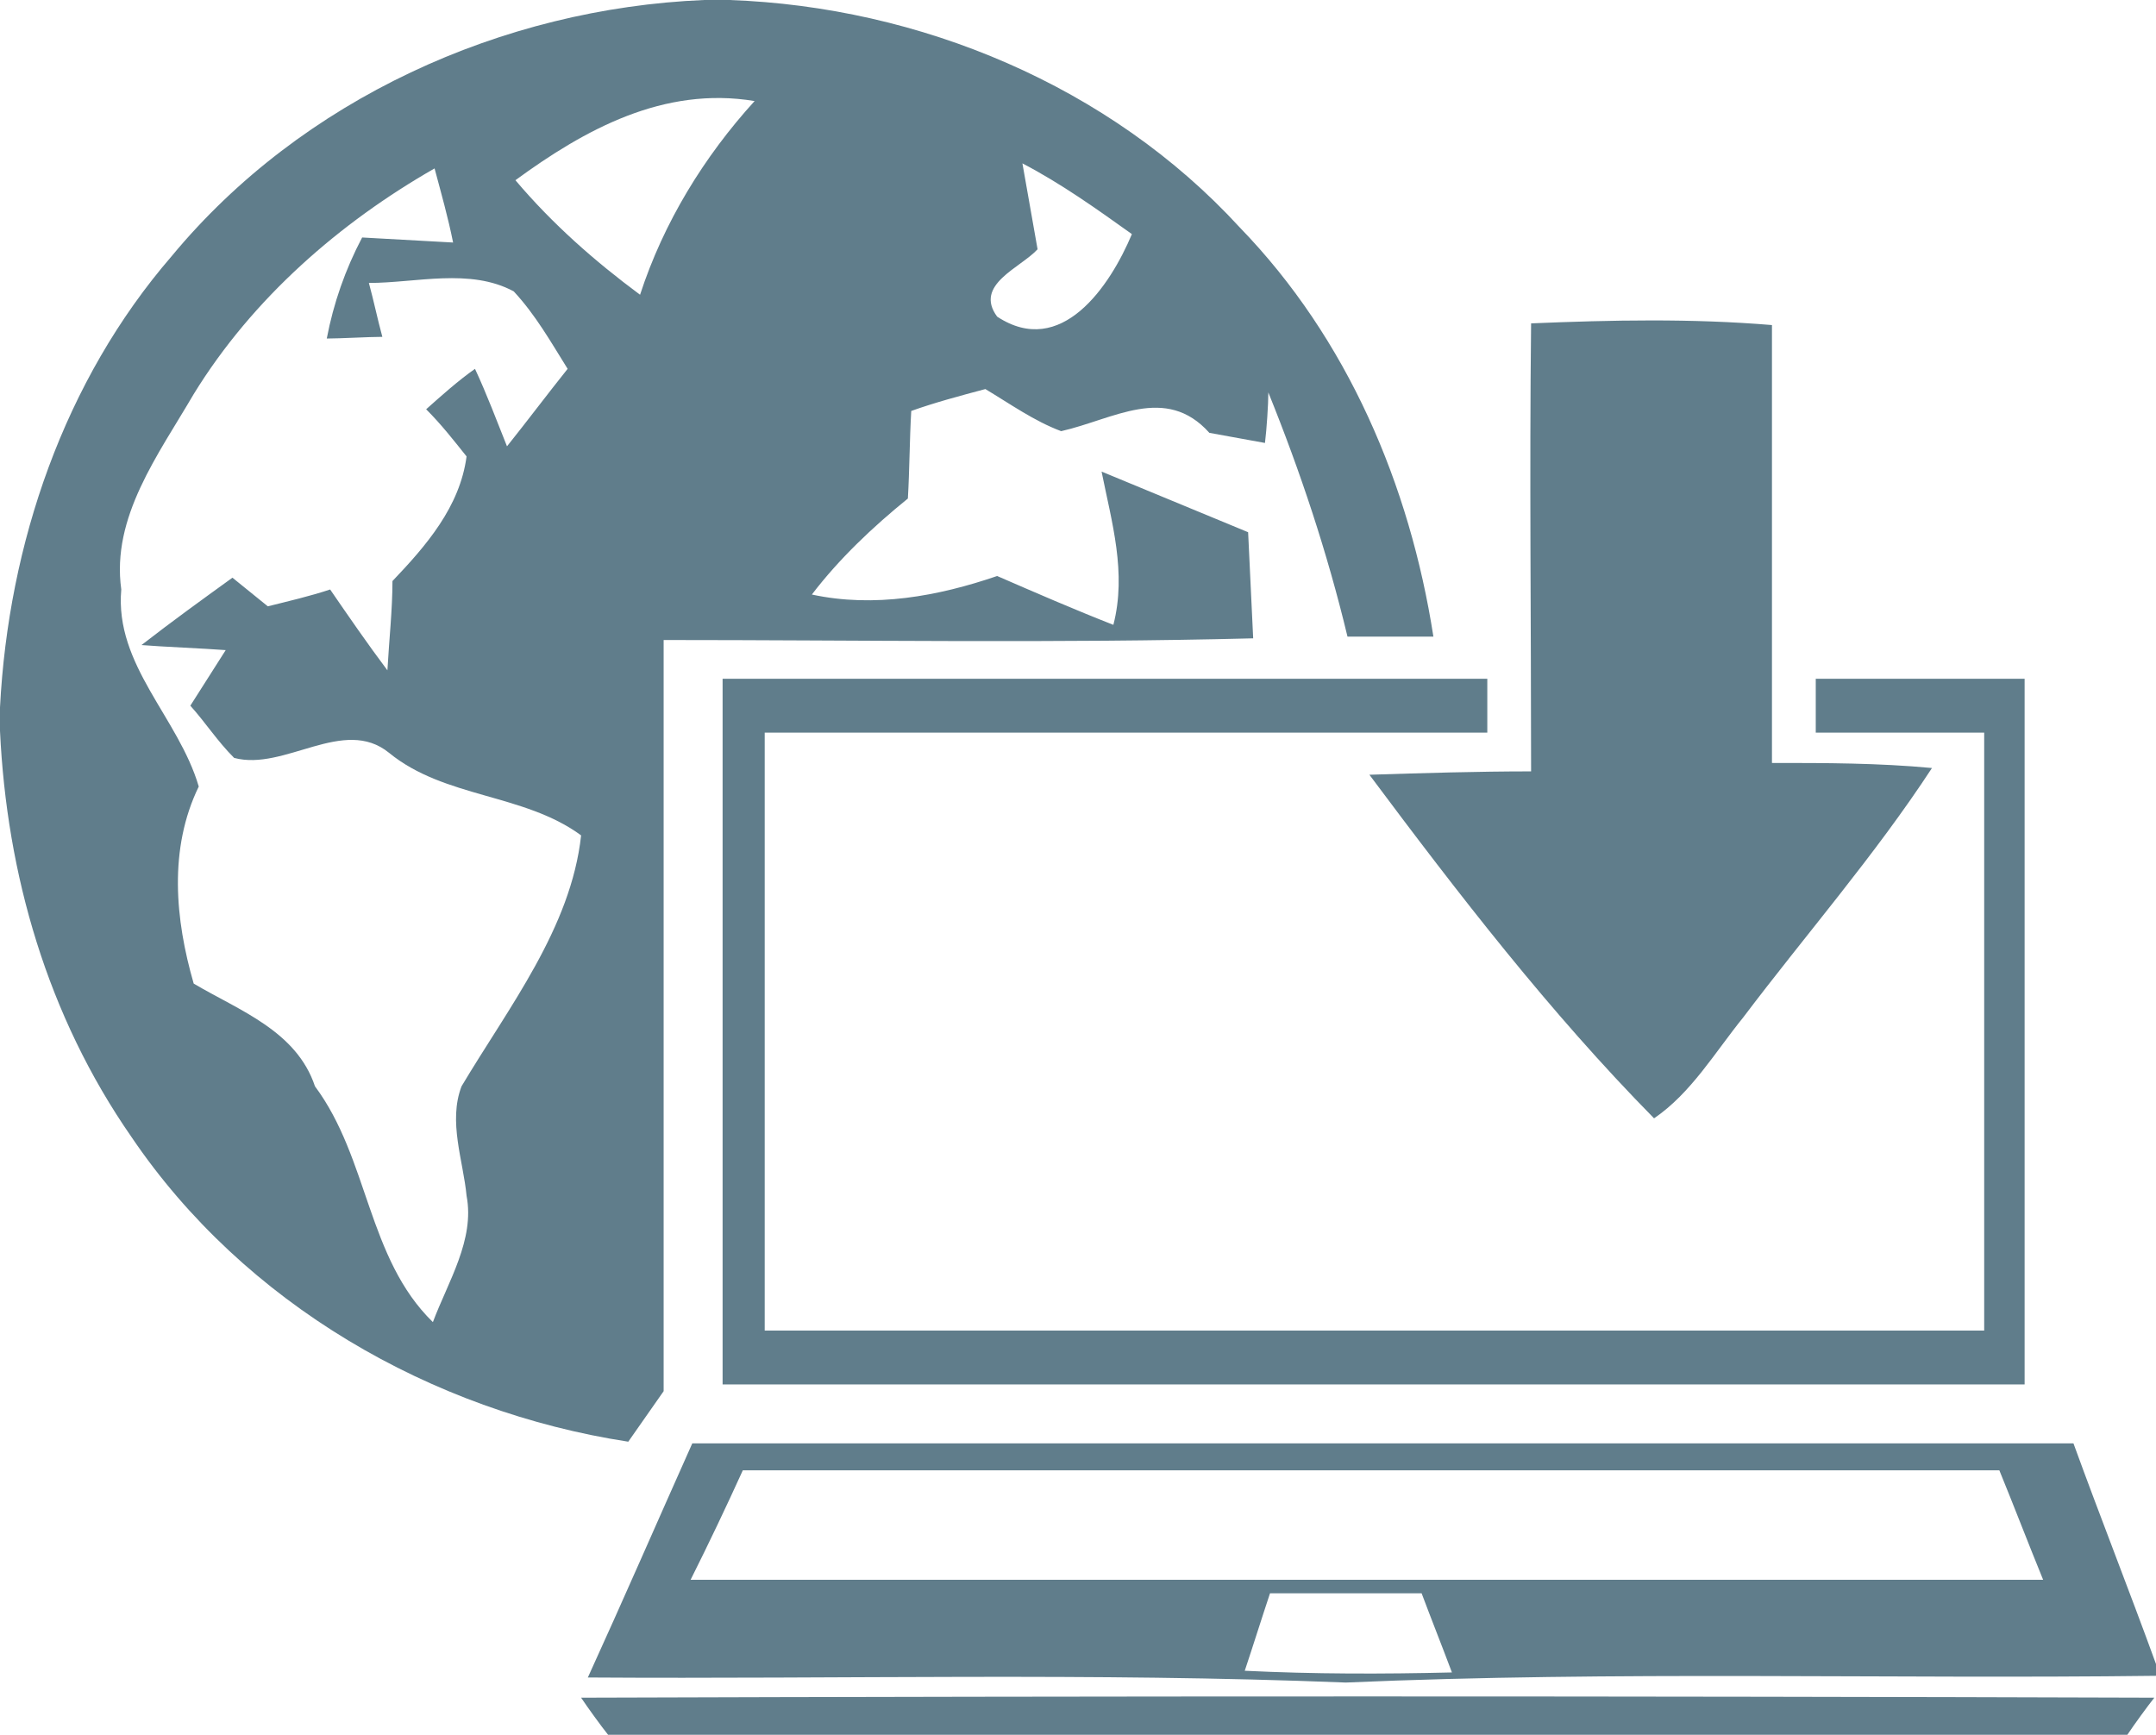
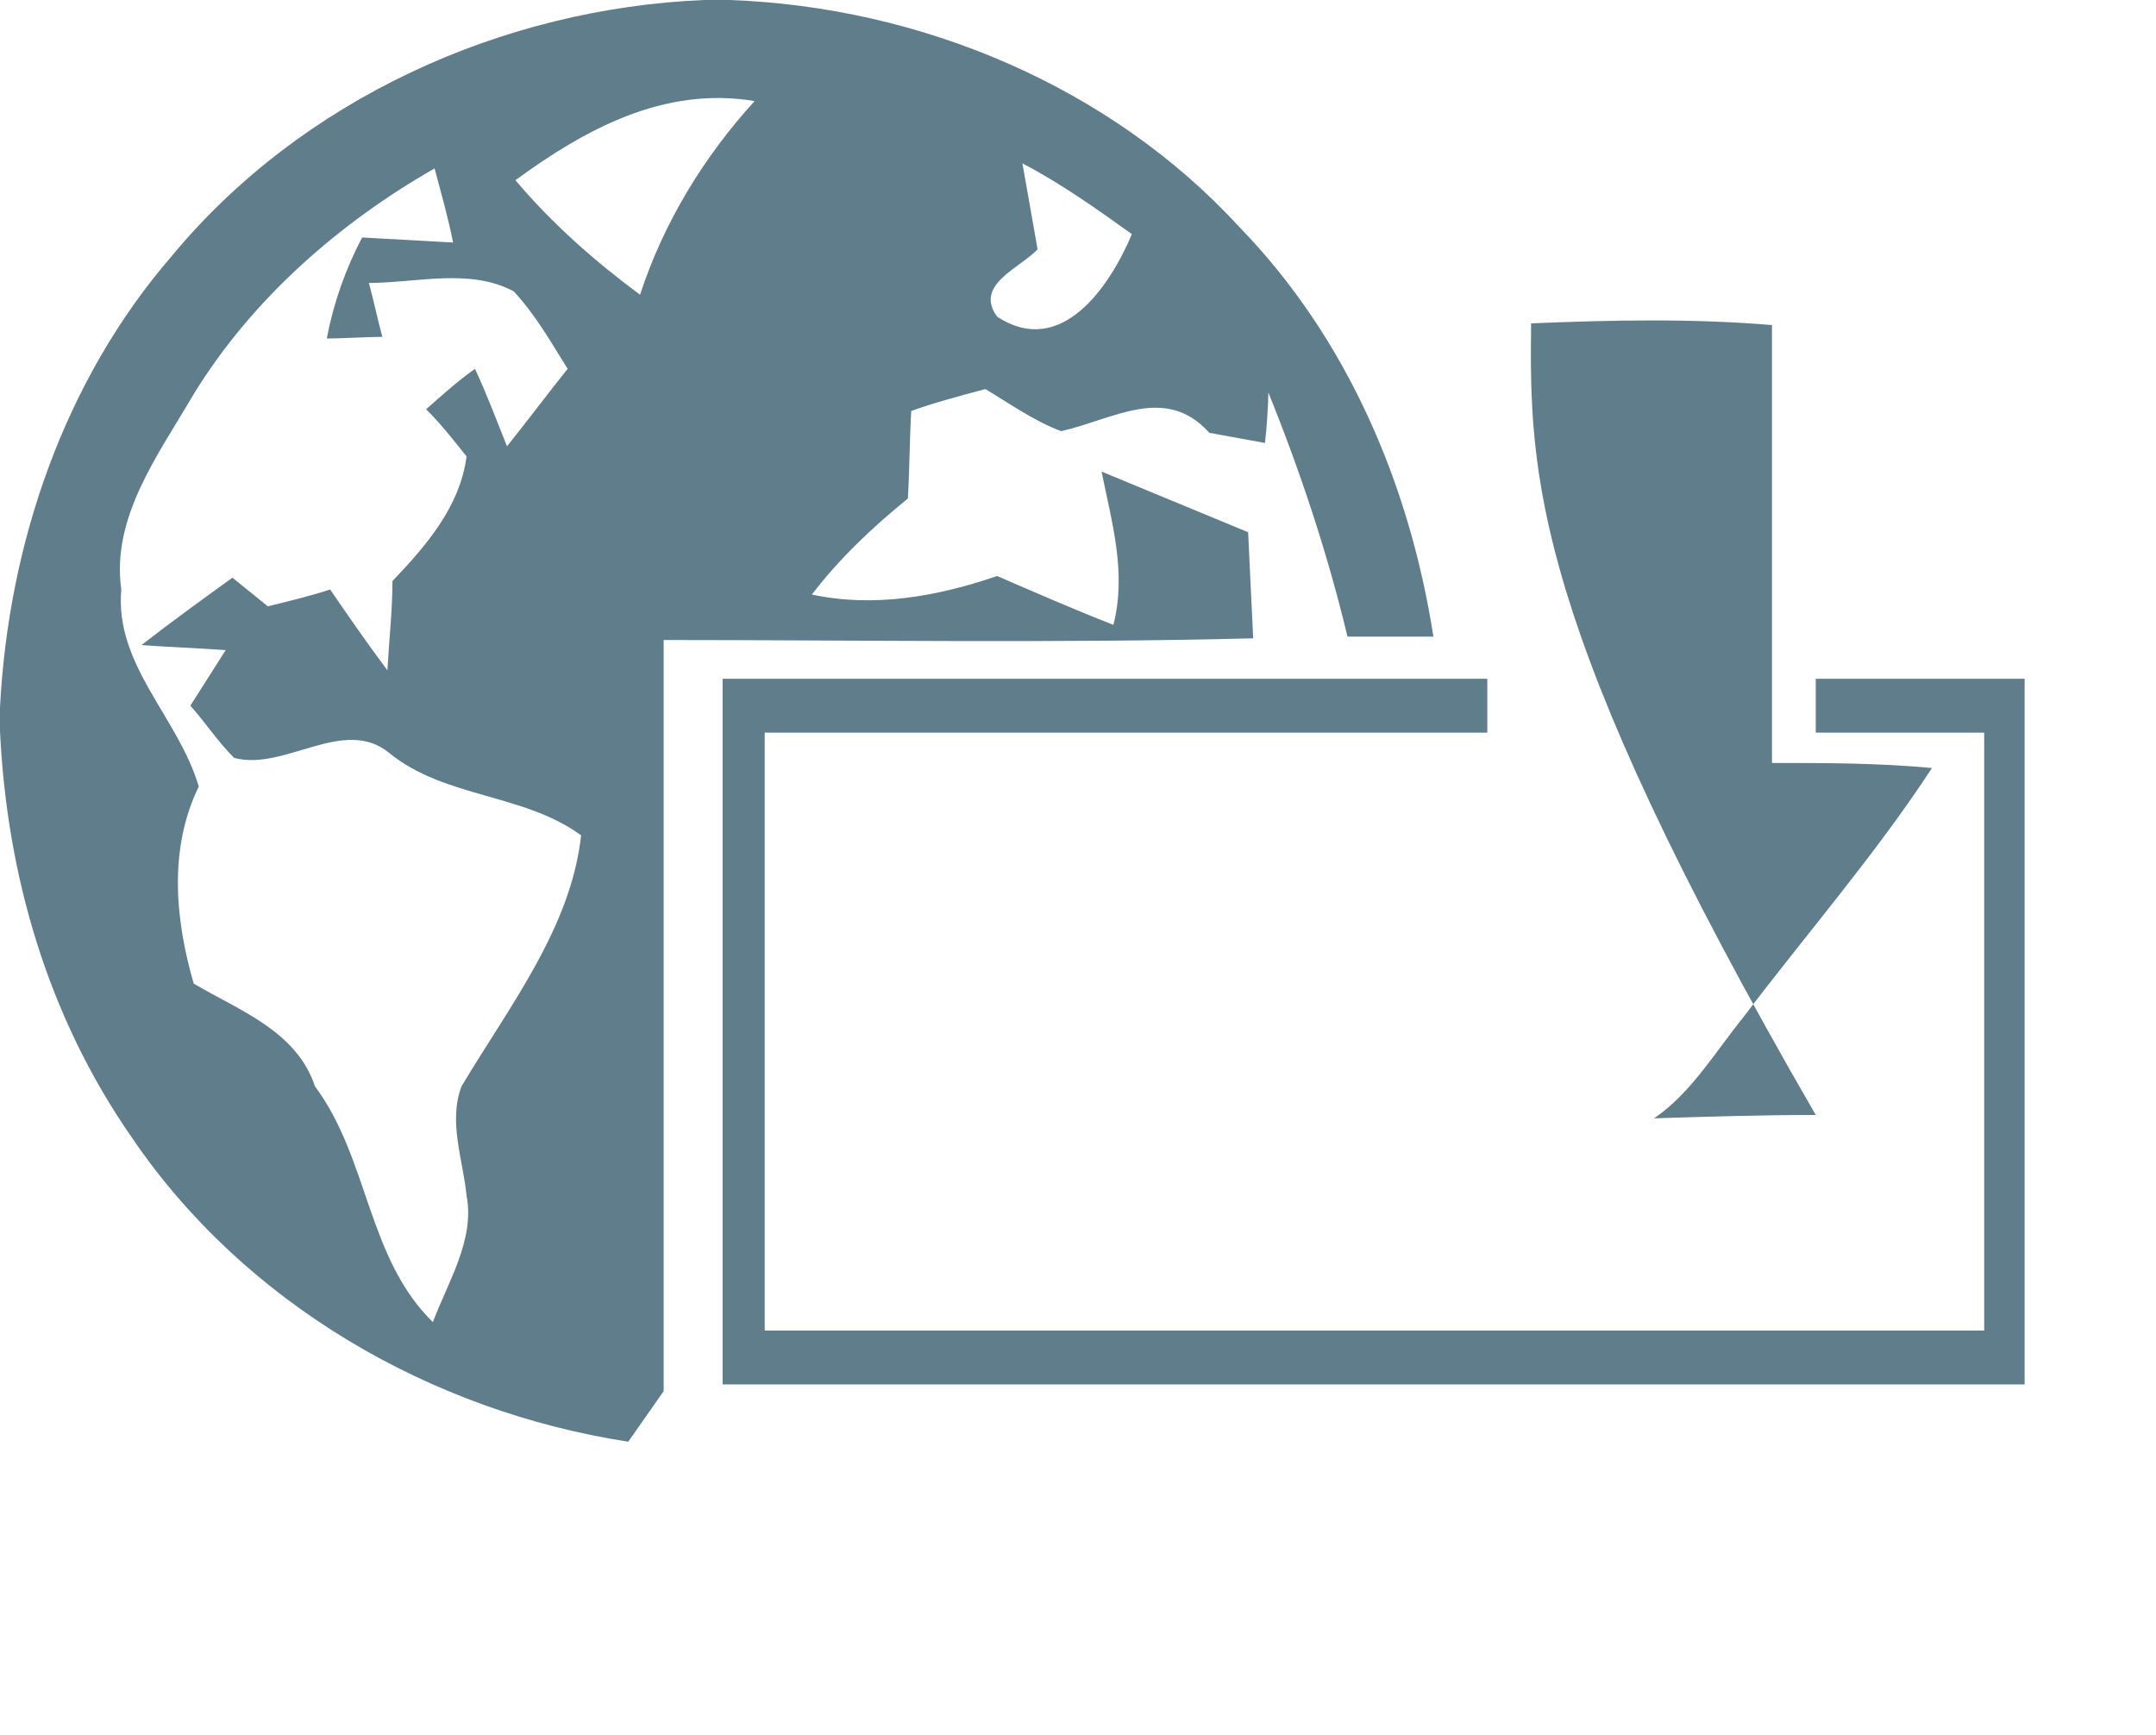
<svg xmlns="http://www.w3.org/2000/svg" version="1.1" id="Ebene_1" x="0px" y="0px" viewBox="0 0 128 103" style="enable-background:new 0 0 128 103;" xml:space="preserve">
  <style type="text/css">
	.st0{fill:#607D8B;}
</style>
  <g>
    <path class="st0" d="M41.8,0h1.5c11.3,0.4,22.6,5.1,30.3,13.5c6.4,6.6,10.1,15.3,11.5,24.3c-1.7,0-3.4,0-5.1,0   c-1.2-5-2.8-9.8-4.7-14.5c0,0.7-0.1,2.2-0.2,3c-1.1-0.2-2.2-0.4-3.3-0.6c-2.6-2.9-5.7-0.8-8.8-0.1c-1.6-0.6-3-1.6-4.5-2.5   c-1.5,0.4-3,0.8-4.4,1.3c-0.1,1.7-0.1,3.5-0.2,5.2c-2.1,1.7-4.1,3.6-5.7,5.7c3.7,0.8,7.5,0.1,11-1.1c2.3,1,4.6,2,6.9,2.9   c0.8-3.1-0.1-6.1-0.7-9.1c2.9,1.2,5.8,2.4,8.7,3.6c0.1,2.1,0.2,4.2,0.3,6.3c-11.7,0.3-23.4,0.1-35,0.1c0,14.8,0,29.7,0,44.6   c-0.7,1-1.4,2-2.1,3c-11.7-1.8-22.8-8.2-29.5-18.1C2.8,60.3,0.4,51.9,0,43.4v-1.4c0.5-9.7,3.8-19.4,10.2-26.8   C17.9,5.9,29.8,0.5,41.8,0 M30.6,10.7c2.2,2.6,4.7,4.8,7.4,6.8c1.4-4.3,3.8-8.2,6.8-11.5C39.4,5.1,34.7,7.7,30.6,10.7 M60.7,9.7   c0.3,1.7,0.6,3.4,0.9,5.1c-1,1.1-3.8,2.1-2.4,4c3.8,2.5,6.7-1.8,8-4.9C65.1,12.4,63,10.9,60.7,9.7 M11.5,23.4   C9.4,27,6.6,30.7,7.2,35c-0.4,4.5,3.4,7.6,4.6,11.7c-1.8,3.7-1.4,7.9-0.3,11.7c2.7,1.6,6.1,2.8,7.2,6.1c3.2,4.3,3.1,10.2,7,14   c0.9-2.4,2.5-4.9,2-7.5c-0.2-2.1-1.1-4.4-0.3-6.5c2.8-4.7,6.5-9.4,7.1-14.9c-3.4-2.5-8.1-2.2-11.4-4.9c-2.7-2.2-6.2,1.1-9.2,0.3   c-1-1-1.7-2.1-2.6-3.1c0.7-1.1,1.4-2.2,2.1-3.3c-1.3-0.1-3.8-0.2-5-0.3c1.8-1.4,3.6-2.7,5.4-4c0.5,0.4,1.6,1.3,2.1,1.7   c1.2-0.3,2.5-0.6,3.7-1c1.1,1.6,2.2,3.2,3.4,4.8c0.1-1.8,0.3-3.6,0.3-5.3c2-2.1,4-4.4,4.4-7.4c-0.8-1-1.5-1.9-2.4-2.8   c0.9-0.8,1.9-1.7,2.9-2.4c0.7,1.5,1.3,3.1,1.9,4.6c1.2-1.5,2.4-3.1,3.6-4.6c-1-1.6-1.9-3.2-3.2-4.6c-2.6-1.4-5.8-0.5-8.6-0.5   c0.3,1.1,0.5,2.1,0.8,3.2c-0.8,0-2.5,0.1-3.3,0.1c0.4-2.1,1.1-4.1,2.1-6c1.8,0.1,3.6,0.2,5.4,0.3c-0.3-1.5-0.7-2.9-1.1-4.4   C20.2,13.2,15,17.7,11.5,23.4z" />
-     <path class="st0" d="M90.9,19.2c4.8-0.2,9.5-0.3,14.3,0.1c0,8.7,0,17.3,0,26c3.2,0,6.3,0,9.5,0.3c-3.4,5.2-7.5,9.9-11.2,14.8   c-1.7,2.1-3.1,4.5-5.3,6C92,60.1,86.6,53.1,81.3,46c3.2-0.1,6.4-0.2,9.6-0.2C90.9,37,90.8,28.1,90.9,19.2z" />
+     <path class="st0" d="M90.9,19.2c4.8-0.2,9.5-0.3,14.3,0.1c0,8.7,0,17.3,0,26c3.2,0,6.3,0,9.5,0.3c-3.4,5.2-7.5,9.9-11.2,14.8   c-1.7,2.1-3.1,4.5-5.3,6c3.2-0.1,6.4-0.2,9.6-0.2C90.9,37,90.8,28.1,90.9,19.2z" />
    <path class="st0" d="M42.9,40.3c15.1,0,30.3,0,45.4,0c0,0.8,0,2.4,0,3.2c-14.3,0-28.6,0-42.9,0c0,11.8,0,23.7,0,35.5   c24.1,0,48.3,0,72.4,0c0-11.8,0-23.7,0-35.5c-3.3,0-6.7,0-10,0c0-0.8,0-2.4,0-3.2c4.1,0,8.3,0,12.4,0c0,14,0,27.9,0,41.9   c-25.8,0-51.5,0-77.3,0C42.9,68.2,42.9,54.2,42.9,40.3z" />
-     <path class="st0" d="M41.1,85.7c27.3,0,54.7,0,82,0c1.6,4.4,3.3,8.7,4.9,13.1v0.7c-16,0.2-32.1-0.3-48.1,0.4c-15-0.6-30-0.2-45-0.3   C37,95,39,90.4,41.1,85.7 M44.1,87.3c-1,2.2-2,4.3-3.1,6.5c26.8,0,53.5,0,80.3,0c-0.9-2.2-1.7-4.3-2.6-6.5   C93.9,87.3,69,87.3,44.1,87.3 M75.4,94.6c-0.5,1.5-1,3.1-1.5,4.6c4.1,0.2,8.2,0.2,12.3,0.1c-0.6-1.6-1.2-3.1-1.8-4.7   C81.5,94.6,78.5,94.6,75.4,94.6z" />
-     <path class="st0" d="M34.5,100.8c31.1-0.1,62.3-0.1,93.4,0c-0.4,0.5-1.2,1.6-1.6,2.2H36.1C35.7,102.5,34.9,101.4,34.5,100.8z" />
  </g>
</svg>